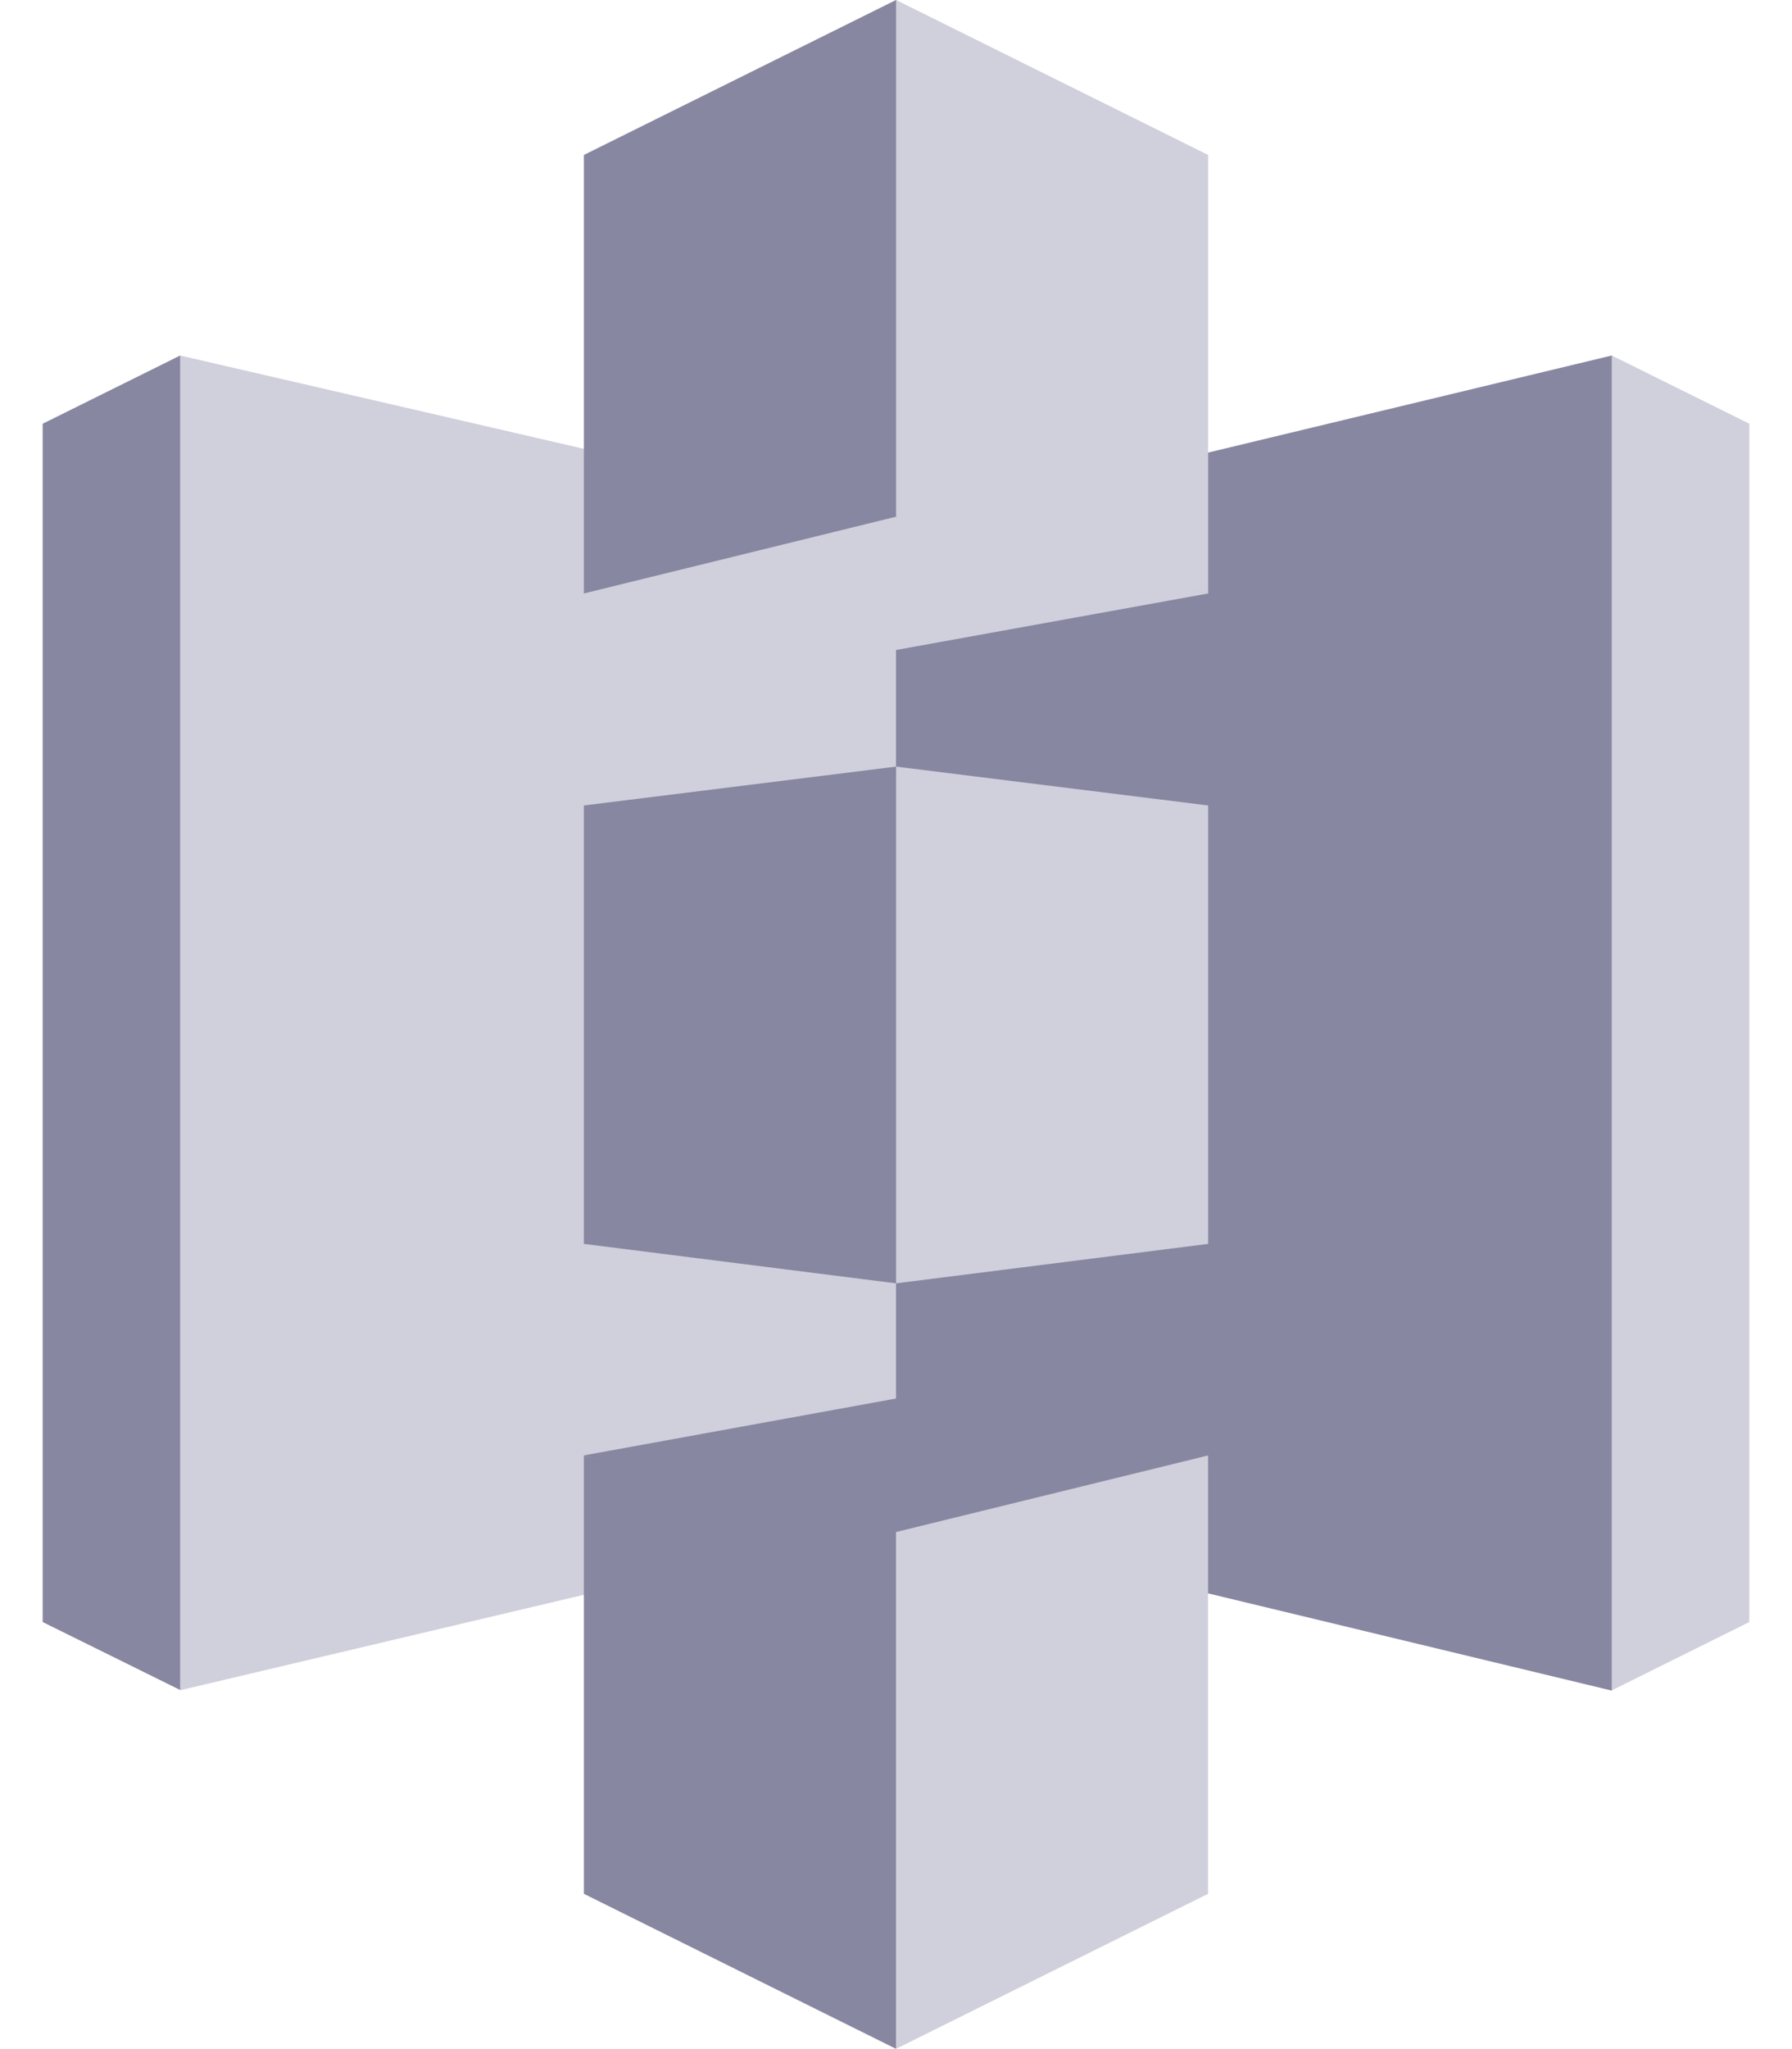
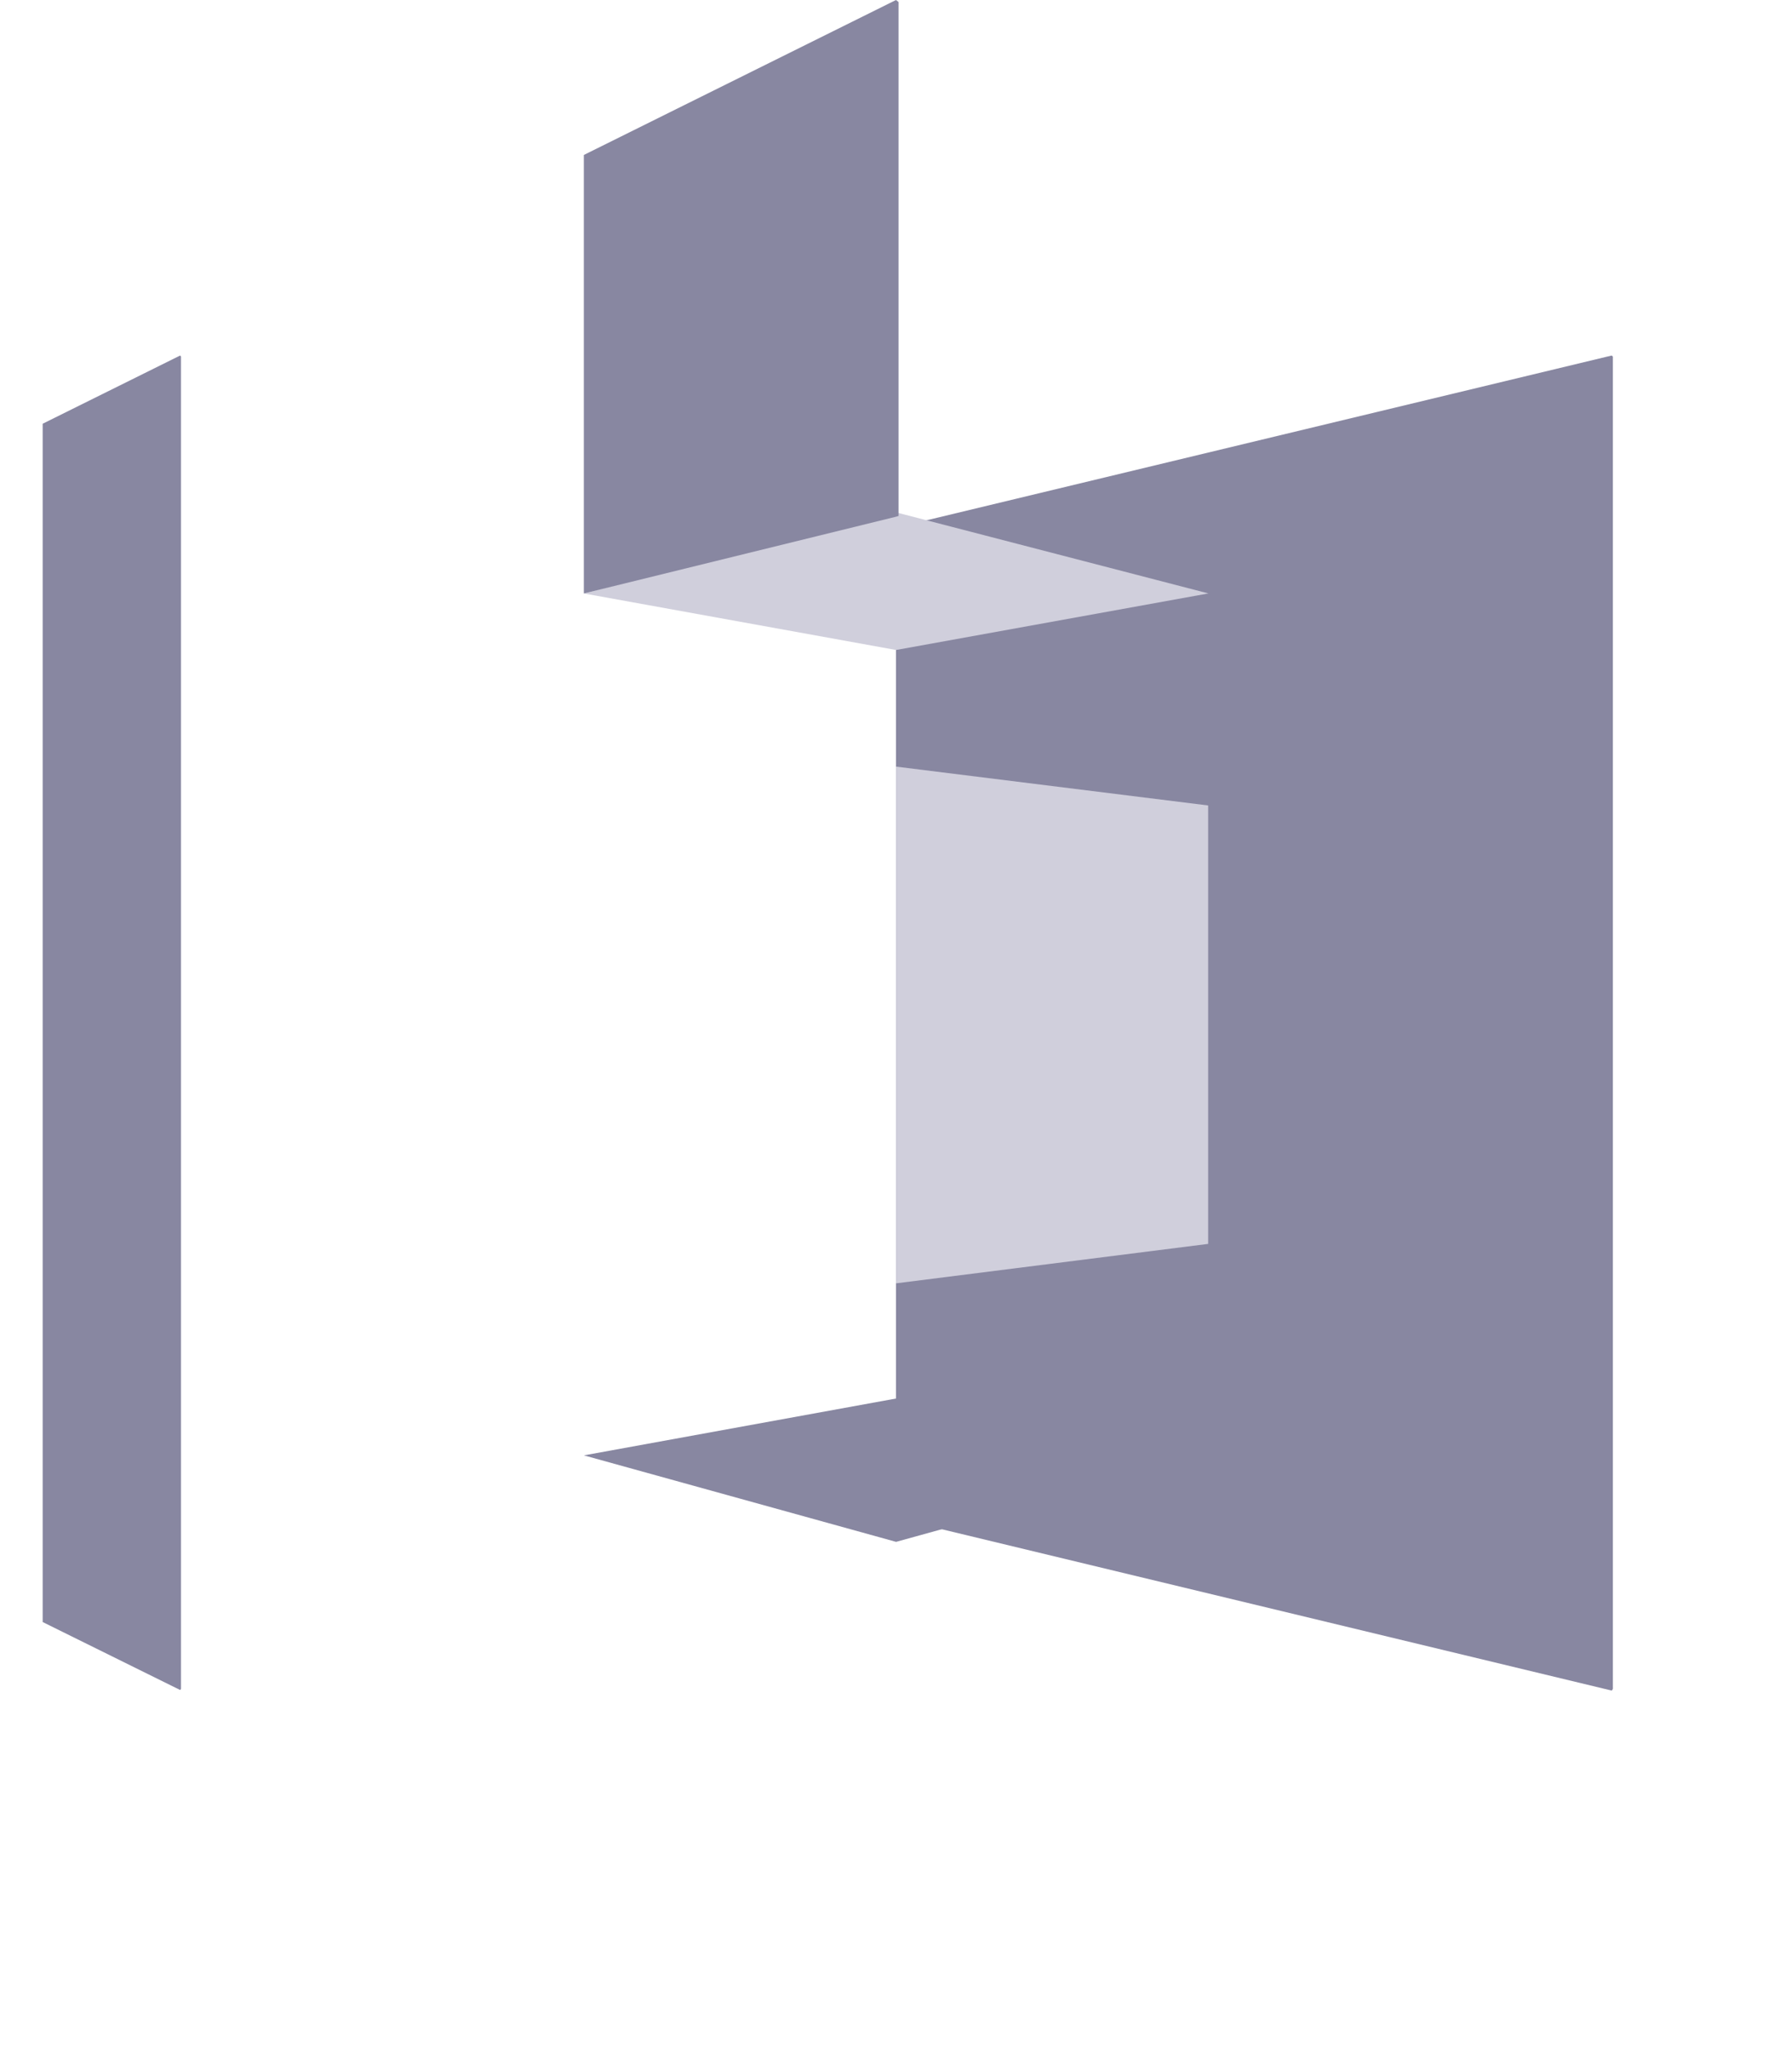
<svg xmlns="http://www.w3.org/2000/svg" width="21" height="24" viewBox="0 0 21 24" fill="none">
  <path d="M2.111 4.164L0.5 4.963V18.998L2.111 19.794L2.121 19.782V4.175L2.111 4.164" fill="#8887A1" />
-   <path d="M10.735 17.759L2.111 19.797V4.164L10.735 6.156V17.759Z" fill="#D0CFDC" />
-   <path d="M6.842 14.569L10.5 15.031L10.523 14.979L10.543 9.025L10.5 8.979L6.842 9.434V14.569" fill="#8887A1" />
  <path d="M10.5 17.782L18.888 19.801L18.901 19.781V4.177L18.887 4.164L10.5 6.18V17.782Z" fill="#8887A1" />
-   <path d="M14.158 14.569L10.501 15.031V8.979L14.158 9.434V14.569Z" fill="#D0CFDC" />
+   <path d="M14.158 14.569L10.501 15.031V8.979L14.158 9.434V14.569" fill="#D0CFDC" />
  <path d="M14.158 6.951L10.501 7.613L6.843 6.951L10.501 6.001L14.163 6.951" fill="#D0CFDC" />
  <path d="M14.158 17.046L10.501 16.38L6.843 17.046L10.501 18.059L14.163 17.046" fill="#8887A1" />
  <path d="M6.842 6.951L10.5 6.052L10.53 6.043V0.024L10.5 0L6.842 1.815V6.951Z" fill="#8887A1" />
-   <path d="M14.158 6.951L10.501 6.052V0L14.158 1.815V6.951Z" fill="#D0CFDC" />
-   <path d="M10.5 23.997L6.842 22.181V17.047L10.5 17.944L10.553 18.005L10.537 23.895L10.498 24" fill="#8887A1" />
-   <path d="M10.5 23.997L14.157 22.181V17.047L10.5 17.944V23.997ZM18.888 4.164L20.5 4.963V18.998L18.888 19.798V4.164Z" fill="#D0CFDC" />
</svg>